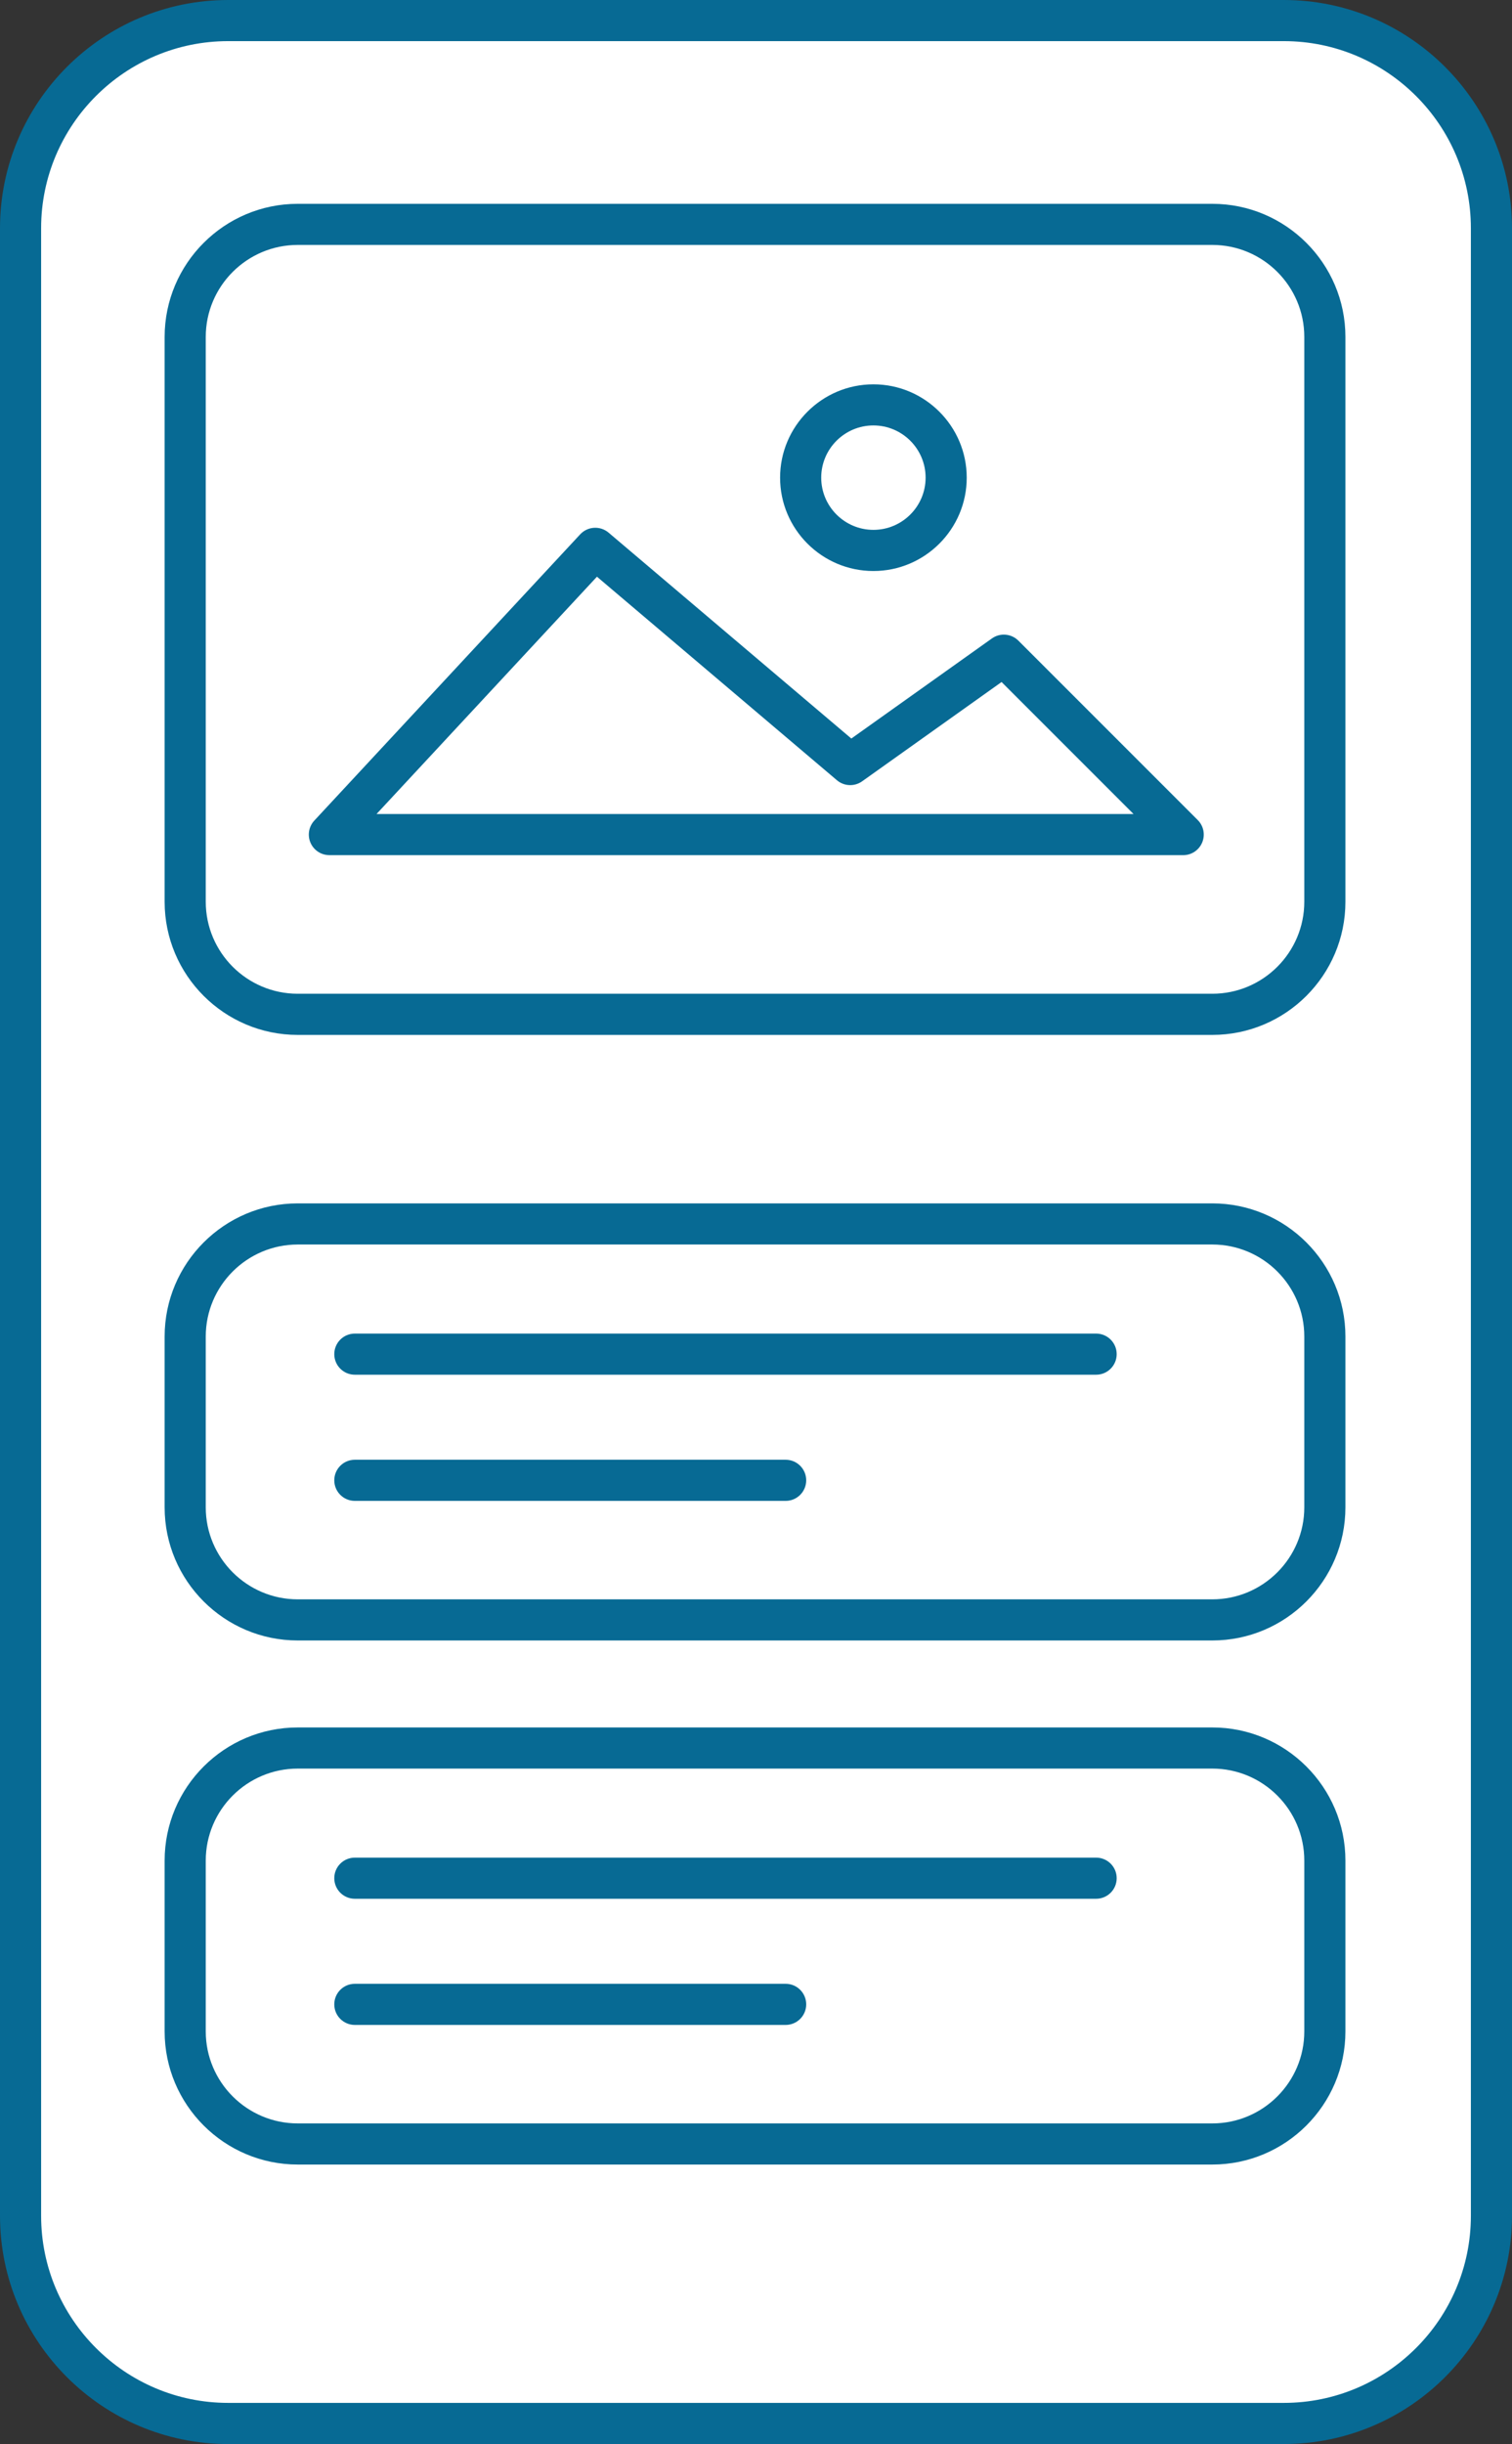
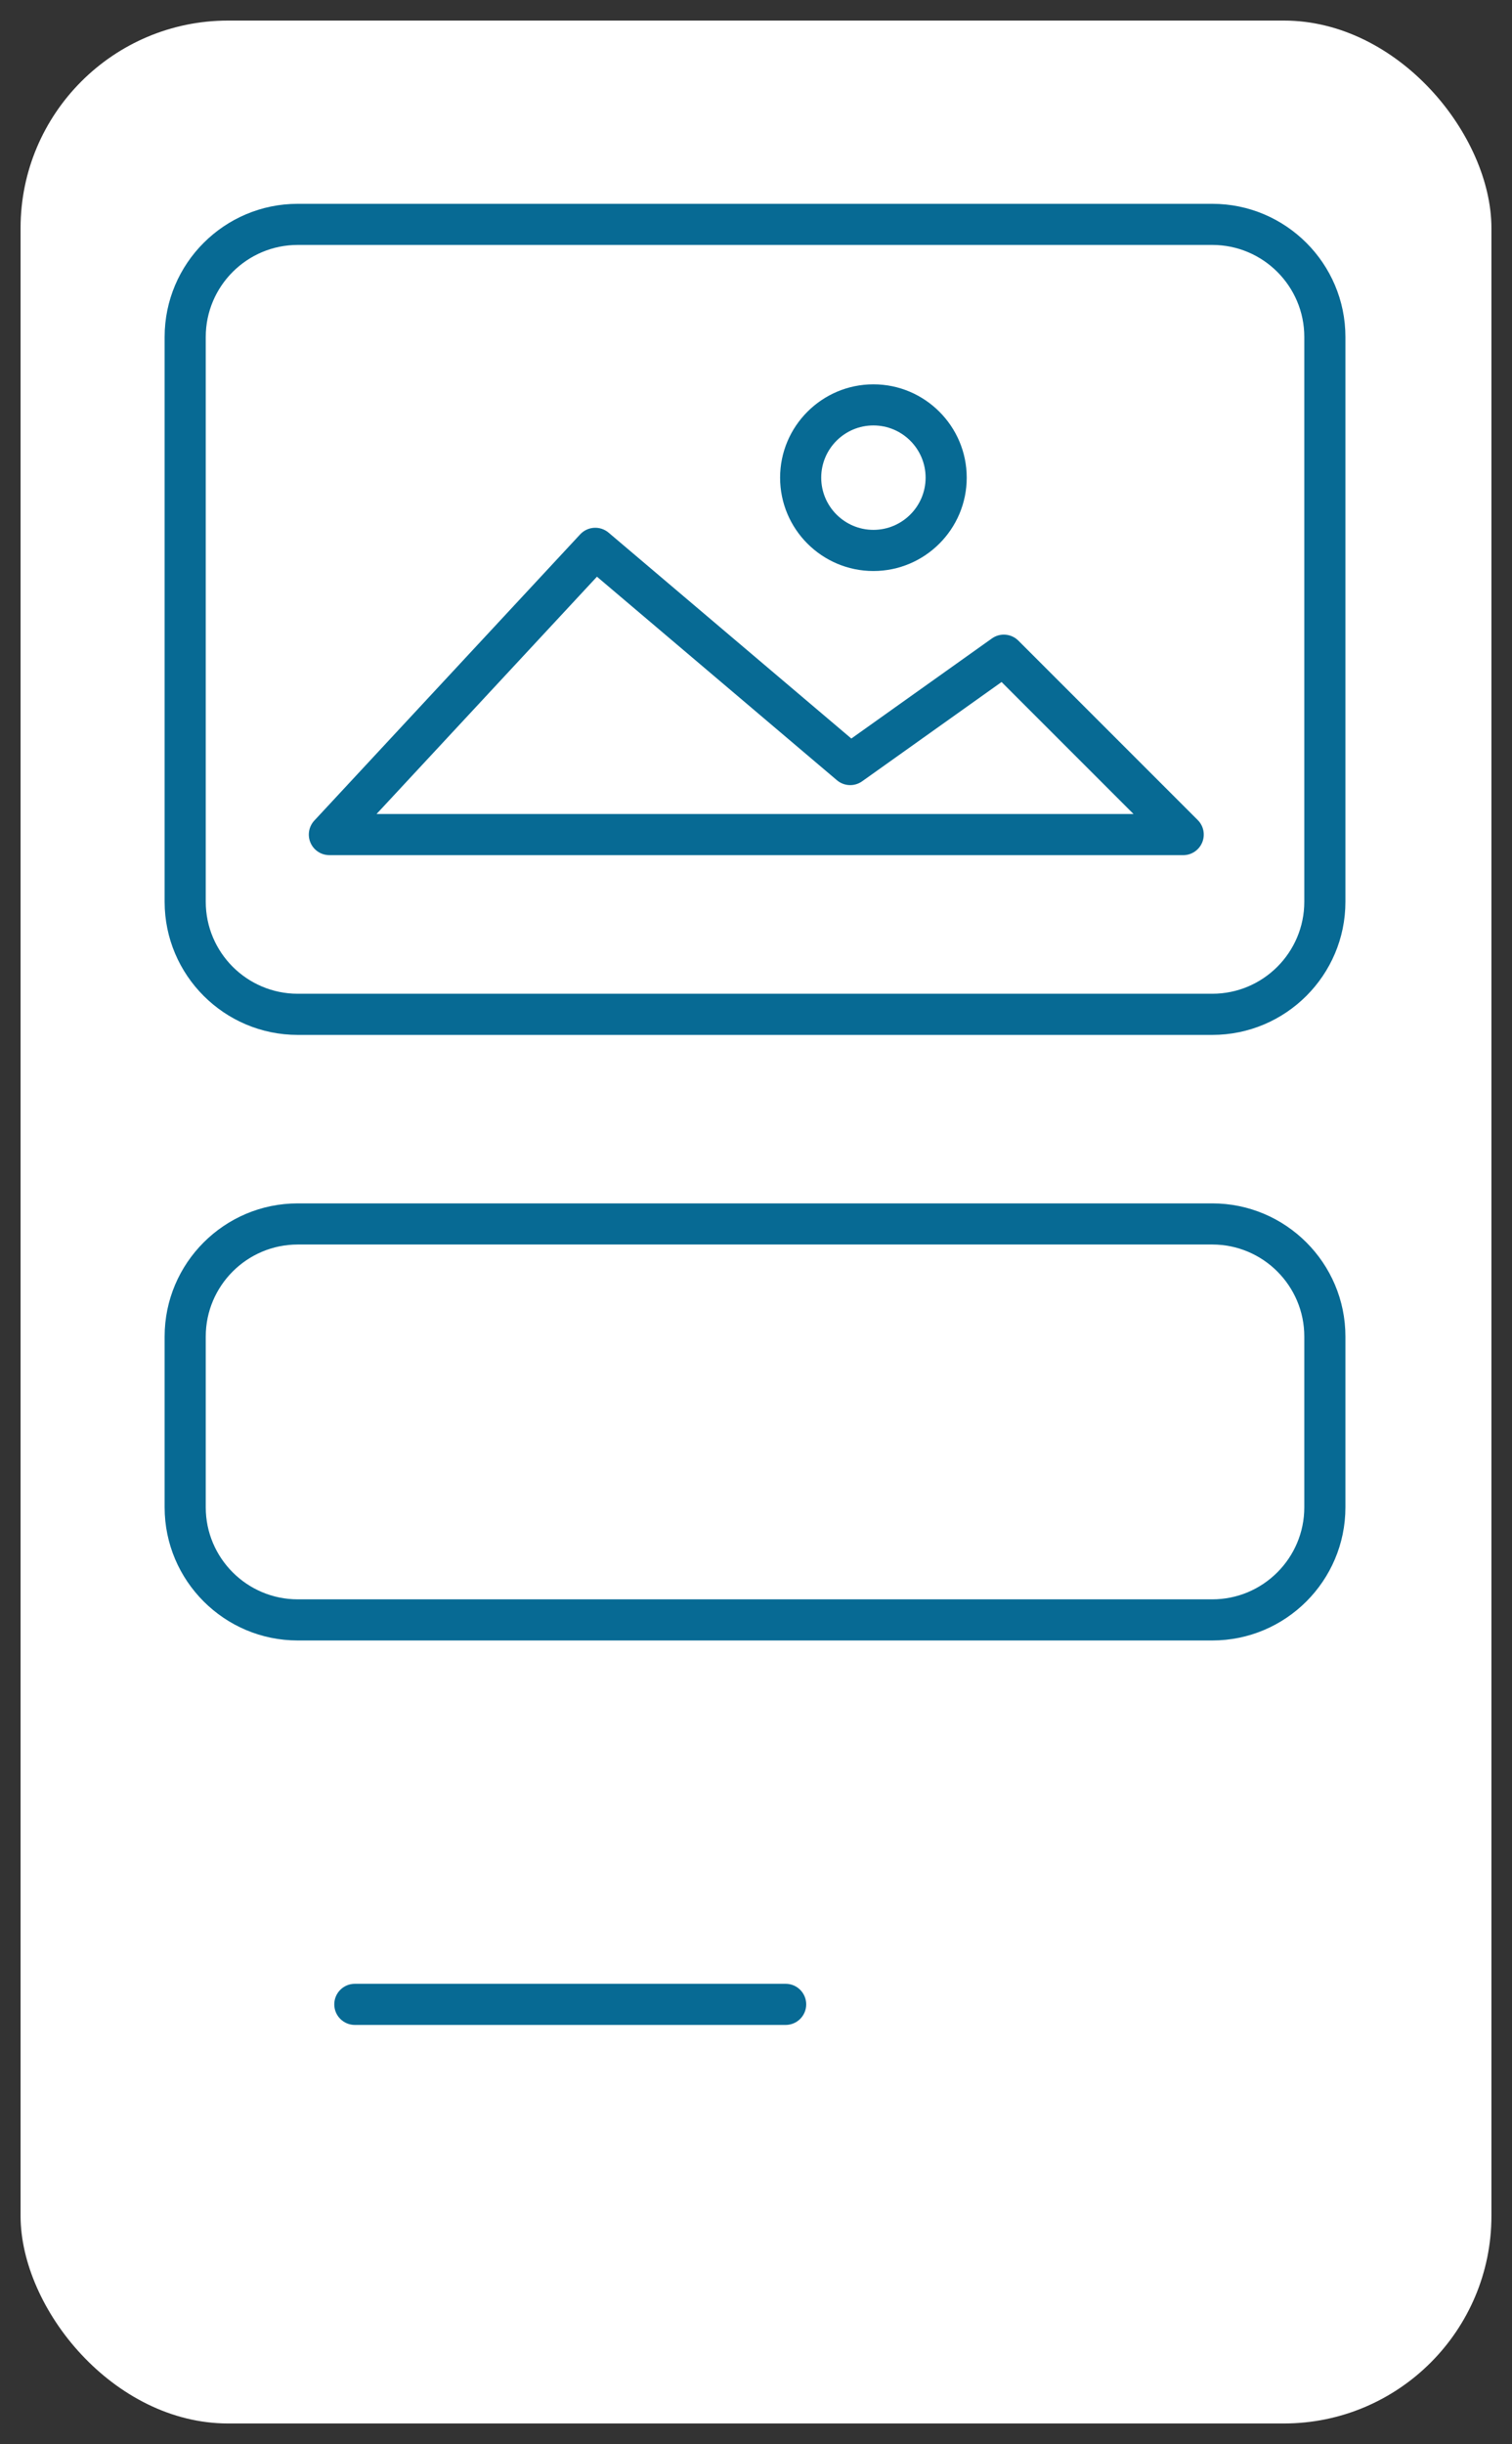
<svg xmlns="http://www.w3.org/2000/svg" id="Layer_2" data-name="Layer 2" viewBox="0 0 588.33 950.76">
  <rect x="0" y="0" width="588.33" height="950.76" fill="#333333" stroke="none" />
  <defs>
    <style>
      .cls-1 {
        fill-rule: evenodd;
      }

      .cls-1, .cls-2 {
        fill: #fff;
      }

      .cls-3 {
        fill: #076a94;
      }
    </style>
  </defs>
  <g id="Layer_1-2" data-name="Layer 1">
    <g id="Group-9-Copy-2">
      <g id="Rectangle">
        <rect class="cls-2" x="8" y="8" width="572.33" height="934.76" rx="80.79" ry="80.79" />
-         <path class="cls-3" d="M499.54,950.76H88.79c-48.96,0-88.79-39.83-88.79-88.79V88.79C0,39.83,39.83,0,88.79,0h410.75c48.96,0,88.79,39.83,88.79,88.79v773.17c0,48.96-39.83,88.79-88.79,88.79ZM88.79,16C48.65,16,16,48.65,16,88.79v773.17c0,40.14,32.65,72.79,72.79,72.79h410.75c40.14,0,72.79-32.65,72.79-72.79V88.79c0-40.14-32.65-72.79-72.79-72.79H88.79Z" />
      </g>
      <g id="Group-7">
        <g id="Rectangle-2" data-name="Rectangle">
          <rect class="cls-2" x="72.06" y="87.28" width="443.45" height="307.31" rx="43.79" ry="43.79" />
          <path class="cls-3" d="M471.72,402.59H115.85c-28.56,0-51.79-23.23-51.79-51.79v-219.72c0-28.56,23.23-51.79,51.79-51.79h355.87c28.56,0,51.79,23.23,51.79,51.79v219.72c0,28.56-23.23,51.79-51.79,51.79ZM115.85,95.28c-19.74,0-35.79,16.06-35.79,35.79v219.72c0,19.74,16.06,35.79,35.79,35.79h355.87c19.74,0,35.79-16.06,35.79-35.79v-219.72c0-19.74-16.06-35.79-35.79-35.79H115.85Z" />
        </g>
        <g id="Group-8">
          <g id="Rectangle-Copy-4">
            <rect class="cls-2" x="72.06" y="476.13" width="443.45" height="154.03" rx="43.79" ry="43.79" />
            <path class="cls-3" d="M471.72,638.16H115.85c-28.56,0-51.79-23.23-51.79-51.79v-66.45c0-28.56,23.23-51.79,51.79-51.79h355.87c28.56,0,51.79,23.23,51.79,51.79v66.45c0,28.56-23.23,51.79-51.79,51.79ZM115.85,484.13c-19.74,0-35.79,16.06-35.79,35.79v66.45c0,19.74,16.06,35.79,35.79,35.79h355.87c19.74,0,35.79-16.06,35.79-35.79v-66.45c0-19.74-16.06-35.79-35.79-35.79H115.85Z" />
          </g>
          <g id="Path-3">
-             <path class="cls-3" d="M426.5,534.78H138.07c-4.42,0-8-3.58-8-8s3.58-8,8-8h288.44c4.42,0,8,3.58,8,8s-3.58,8-8,8Z" />
-           </g>
+             </g>
          <g id="Path-3-Copy">
-             <path class="cls-3" d="M305.7,583.86h-167.63c-4.42,0-8-3.58-8-8s3.58-8,8-8h167.63c4.42,0,8,3.58,8,8s-3.58,8-8,8Z" />
-           </g>
+             </g>
        </g>
        <g id="Group-8-Copy">
          <g id="Rectangle-Copy-4-2" data-name="Rectangle-Copy-4">
            <rect class="cls-2" x="72.06" y="680" width="443.45" height="154.03" rx="43.79" ry="43.79" />
-             <path class="cls-3" d="M471.72,842.03H115.85c-28.56,0-51.79-23.23-51.79-51.79v-66.45c0-28.56,23.23-51.79,51.79-51.79h355.87c28.56,0,51.79,23.23,51.79,51.79v66.45c0,28.56-23.23,51.79-51.79,51.79ZM115.85,688c-19.74,0-35.79,16.06-35.79,35.79v66.45c0,19.74,16.06,35.79,35.79,35.79h355.87c19.74,0,35.79-16.06,35.79-35.79v-66.45c0-19.74-16.06-35.79-35.79-35.79H115.85Z" />
          </g>
          <g id="Path-3-2" data-name="Path-3">
-             <path class="cls-3" d="M426.5,738.64H138.07c-4.42,0-8-3.58-8-8s3.58-8,8-8h288.44c4.42,0,8,3.58,8,8s-3.58,8-8,8Z" />
-           </g>
+             </g>
          <g id="Path-3-Copy-2" data-name="Path-3-Copy">
            <path class="cls-3" d="M305.7,787.72h-167.63c-4.42,0-8-3.58-8-8s3.58-8,8-8h167.63c4.42,0,8,3.58,8,8s-3.58,8-8,8Z" />
          </g>
        </g>
        <g id="Path-208">
          <polygon class="cls-1" points="128.16 324.66 231.62 213.3 330.82 297.42 390.6 254.87 460.38 324.66 128.16 324.66" />
          <path class="cls-3" d="M460.38,332.66H128.16c-3.18,0-6.06-1.89-7.33-4.8s-.69-6.31,1.47-8.64l103.46-111.36c2.91-3.13,7.77-3.42,11.04-.66l94.46,80.1,54.7-38.94c3.18-2.27,7.54-1.9,10.3.86l69.79,69.79c2.29,2.29,2.97,5.73,1.73,8.72-1.24,2.99-4.16,4.94-7.39,4.94ZM146.51,316.66h294.56l-51.35-51.35-54.26,38.63c-2.98,2.12-7.02,1.95-9.81-.42l-93.37-79.18-85.76,92.31Z" />
        </g>
        <g id="Oval">
          <circle class="cls-2" cx="339.85" cy="185.81" r="28.31" transform="translate(80.09 473.13) rotate(-76.55)" />
          <path class="cls-3" d="M339.85,222.13c-20.02,0-36.31-16.29-36.31-36.31s16.29-36.31,36.31-36.31,36.31,16.29,36.31,36.31-16.29,36.31-36.31,36.31ZM339.85,165.5c-11.2,0-20.31,9.11-20.31,20.31s9.11,20.31,20.31,20.31,20.31-9.11,20.31-20.31-9.11-20.31-20.31-20.31Z" />
        </g>
      </g>
    </g>
  </g>
</svg>